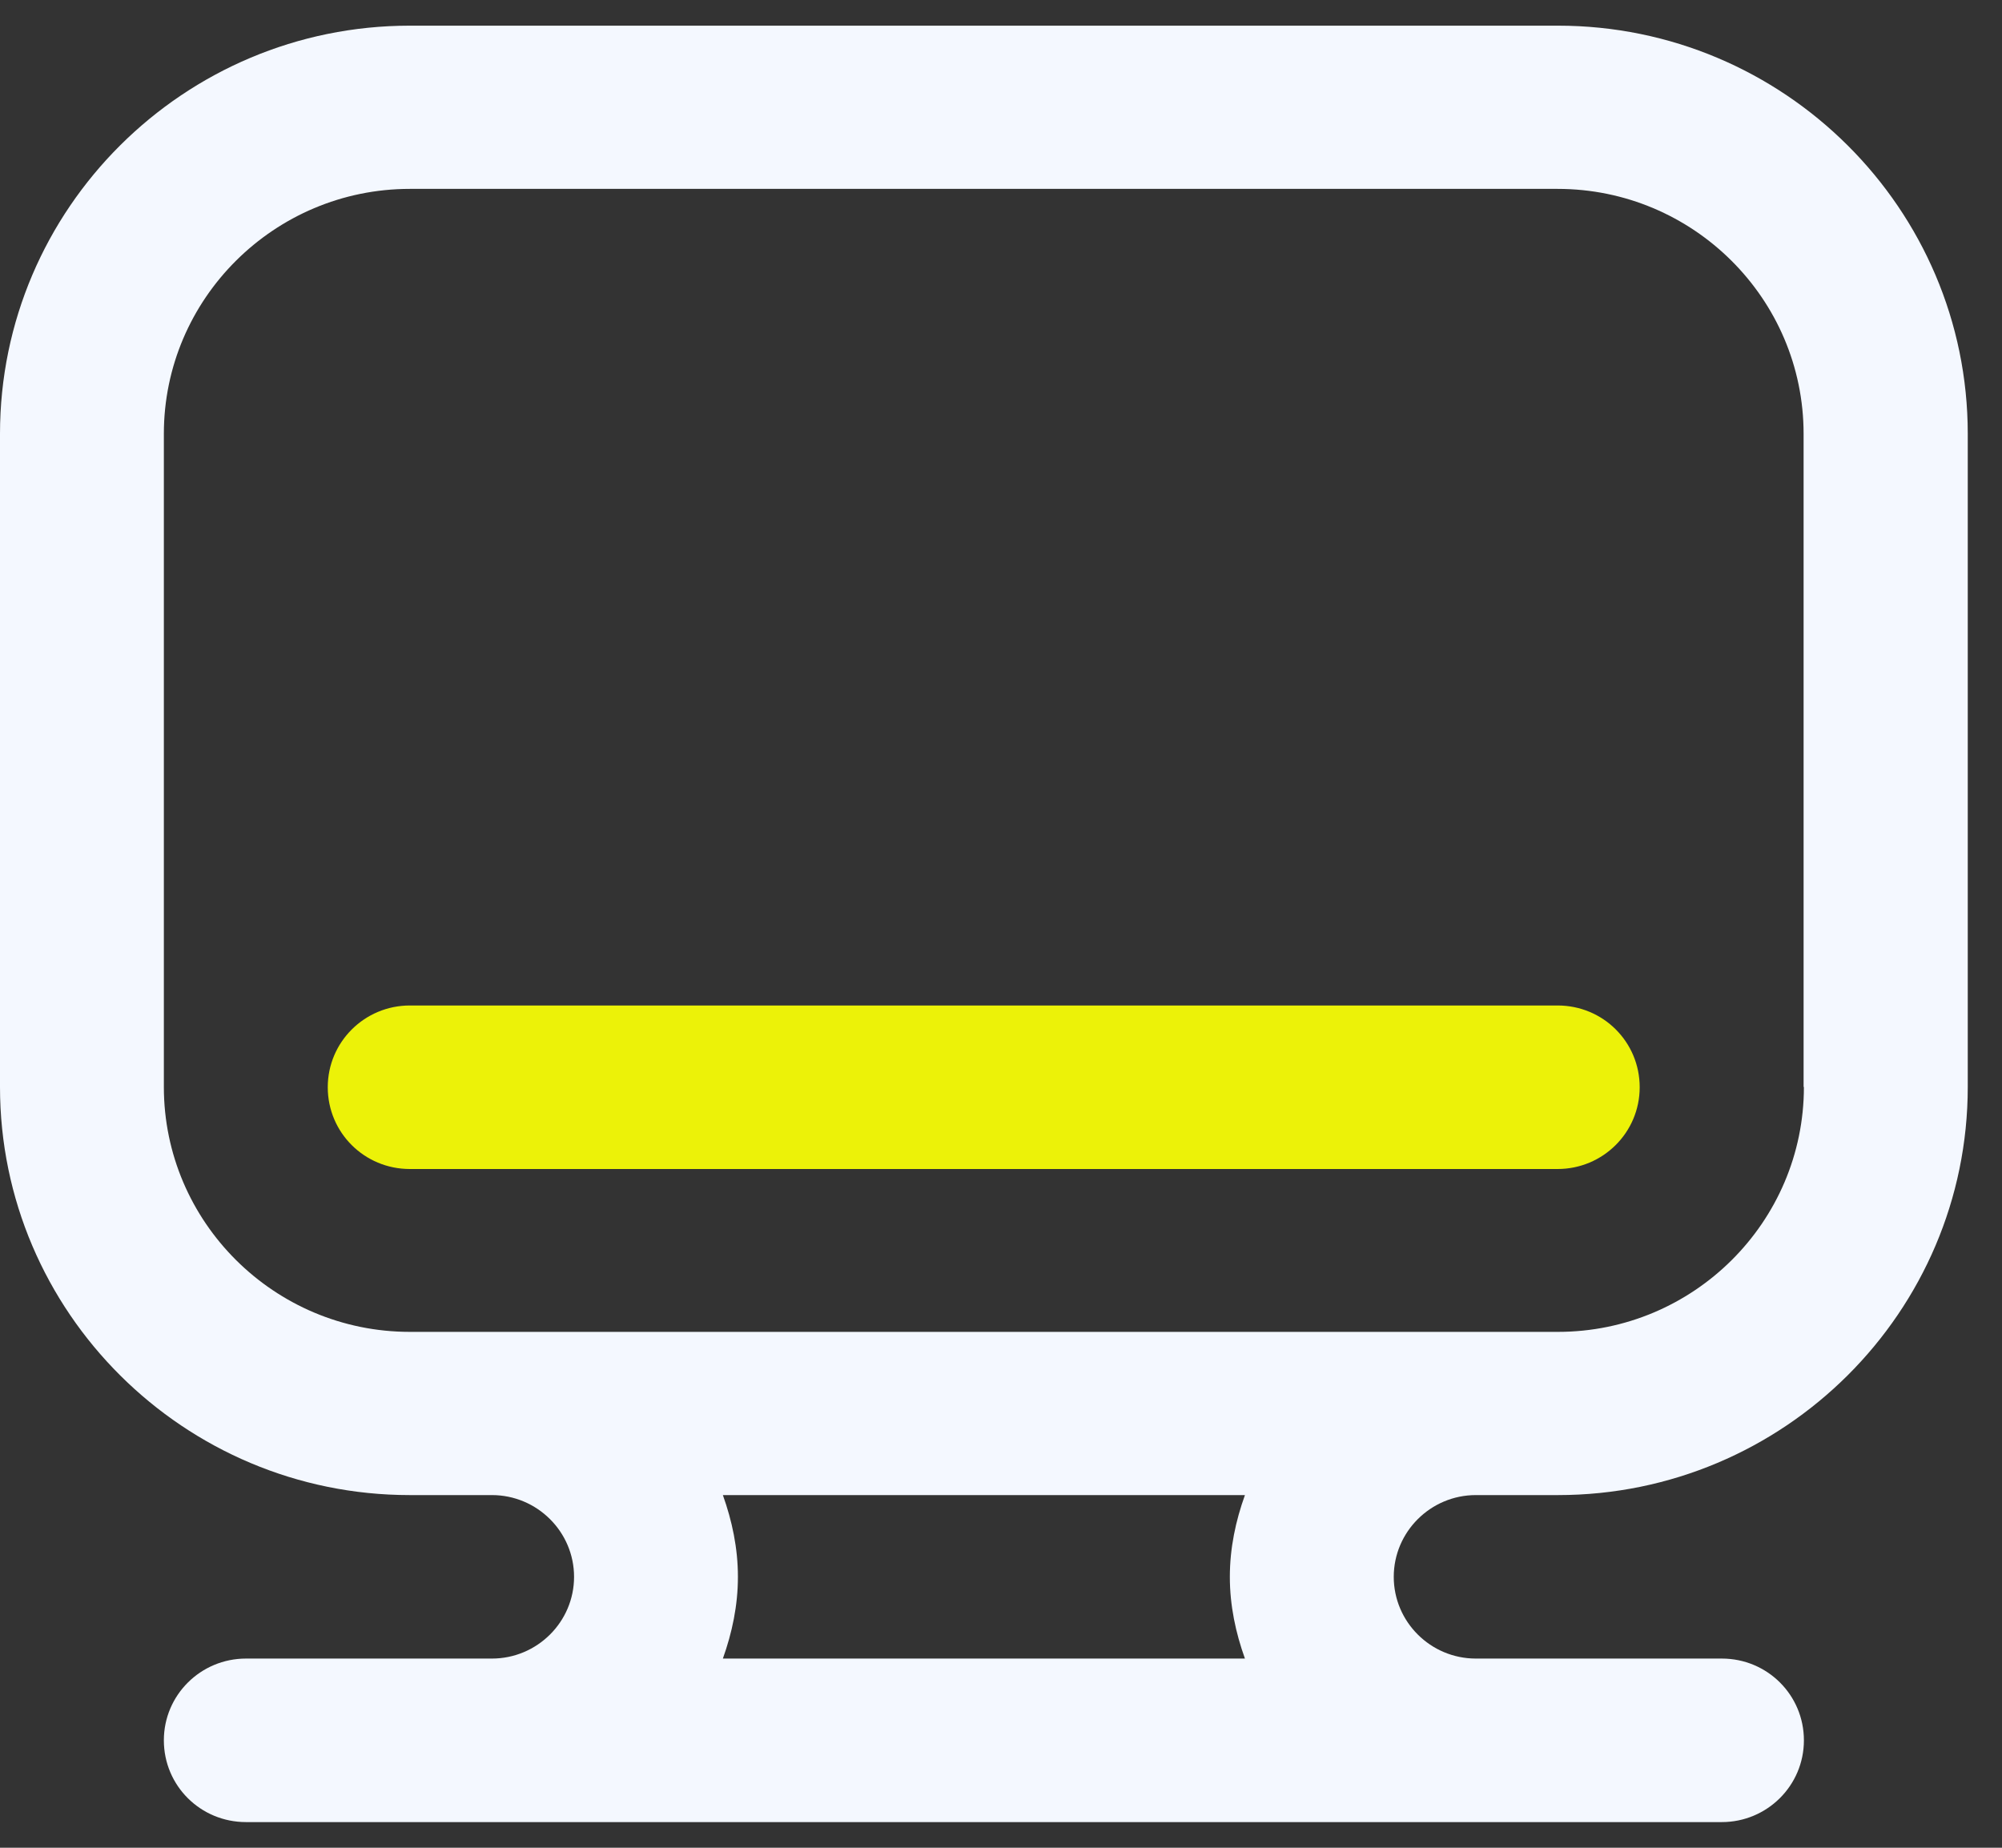
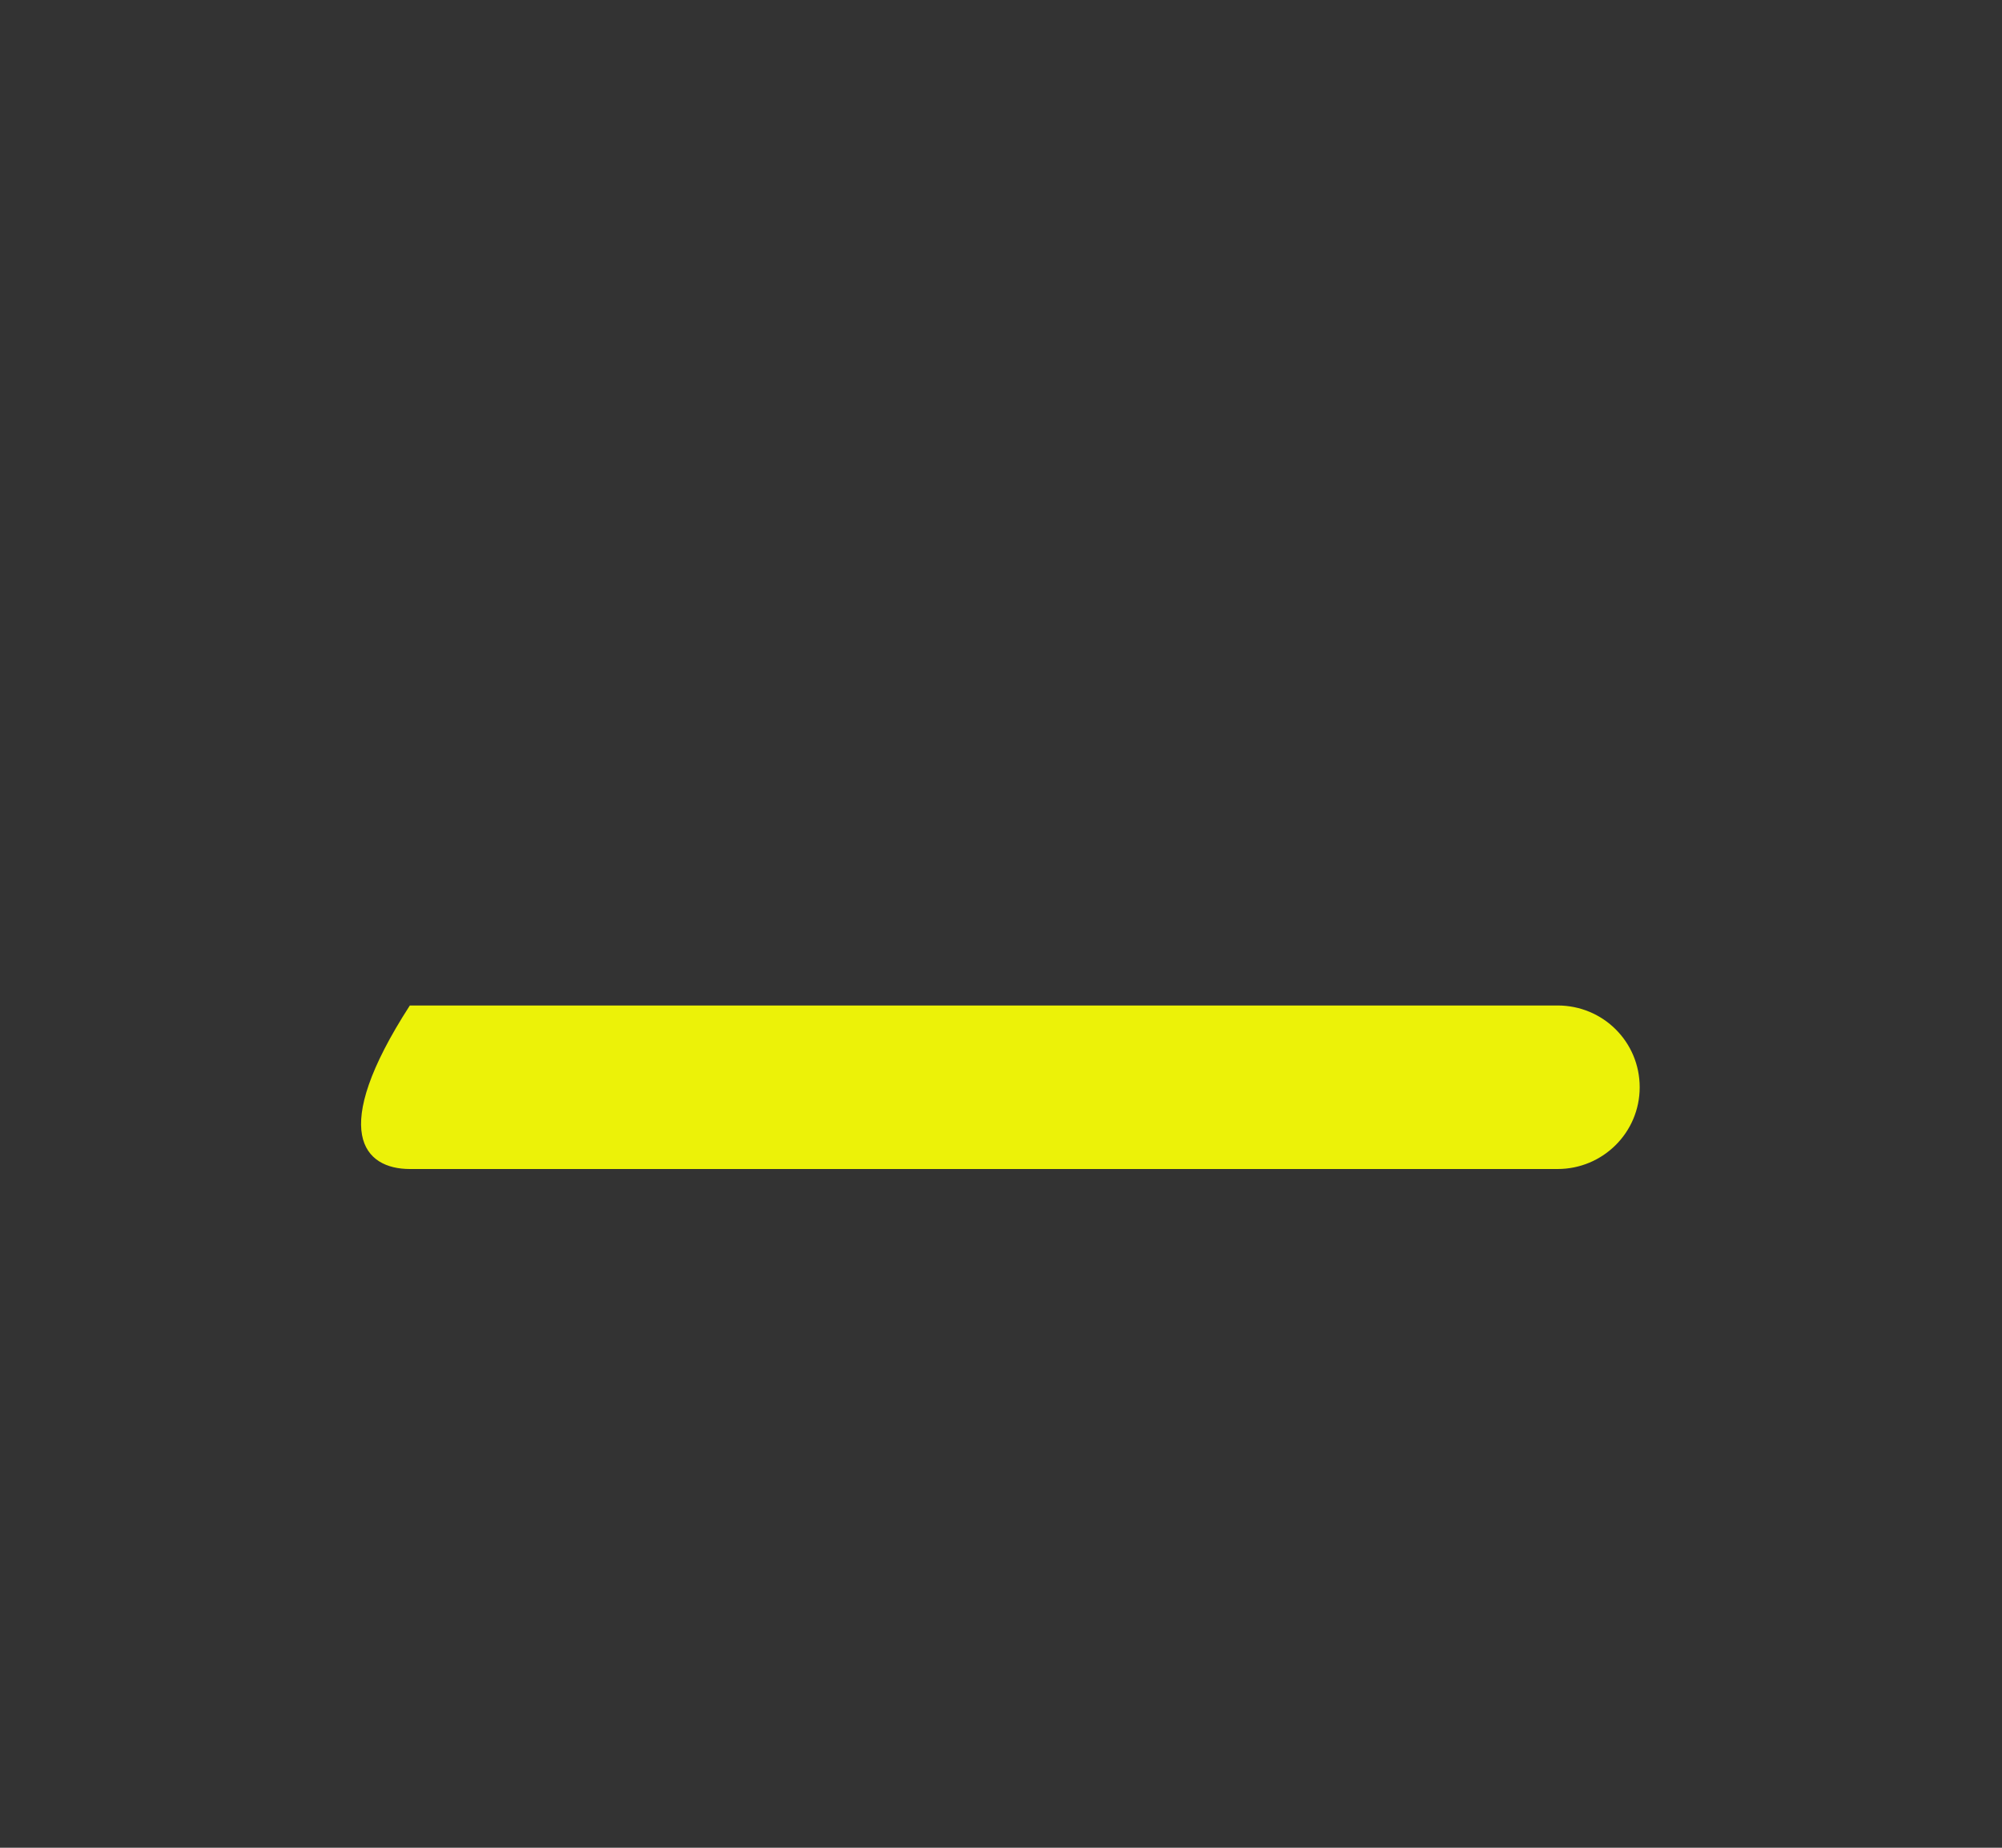
<svg xmlns="http://www.w3.org/2000/svg" width="39" height="36" viewBox="0 0 39 36" fill="none">
  <rect x="0" y="0" width="39" height="36" fill="#333333" stroke="none" />
  <g clip-path="url(#clip0_1_341)">
-     <path d="M30.349 0.5H7.984C3.582 0.5 0 4.067 0 8.452V21.177C0 25.561 3.582 29.129 7.984 29.129H9.583C10.464 29.129 11.183 29.845 11.183 30.722C11.183 31.599 10.464 32.314 9.583 32.314H4.792C3.911 32.314 3.192 33.024 3.192 33.907C3.192 34.79 3.905 35.5 4.792 35.5H33.542C34.422 35.5 35.141 34.79 35.141 33.907C35.141 33.024 34.428 32.314 33.542 32.314H28.75C27.869 32.314 27.151 31.599 27.151 30.722C27.151 29.845 27.869 29.129 28.75 29.129H30.349C34.752 29.129 38.333 25.561 38.333 21.177V8.452C38.333 4.067 34.752 0.5 30.349 0.5ZM24.252 32.314H14.082C14.261 31.813 14.375 31.282 14.375 30.722C14.375 30.161 14.261 29.63 14.082 29.129H24.252C24.072 29.63 23.958 30.161 23.958 30.722C23.958 31.282 24.072 31.813 24.252 32.314ZM35.141 21.177C35.141 23.808 32.991 25.949 30.349 25.949H7.984C5.343 25.949 3.192 23.808 3.192 21.177V8.452C3.192 5.821 5.343 3.68 7.984 3.68H30.343C32.985 3.68 35.135 5.821 35.135 8.452V21.177H35.141Z" fill="#F4F8FF" />
-     <path d="M30.349 19.59H7.984C7.104 19.59 6.385 20.3 6.385 21.183C6.385 22.066 7.098 22.776 7.984 22.776H30.343C31.224 22.776 31.942 22.066 31.942 21.183C31.942 20.3 31.23 19.59 30.343 19.59H30.349Z" fill="#ECF208" />
+     <path d="M30.349 19.59H7.984C6.385 22.066 7.098 22.776 7.984 22.776H30.343C31.224 22.776 31.942 22.066 31.942 21.183C31.942 20.3 31.23 19.59 30.343 19.59H30.349Z" fill="#ECF208" />
  </g>
  <defs>
    <clipPath id="clip0_1_341">
      <rect width="38.333" height="35" fill="white" transform="translate(0 0.5)" />
    </clipPath>
  </defs>
</svg>